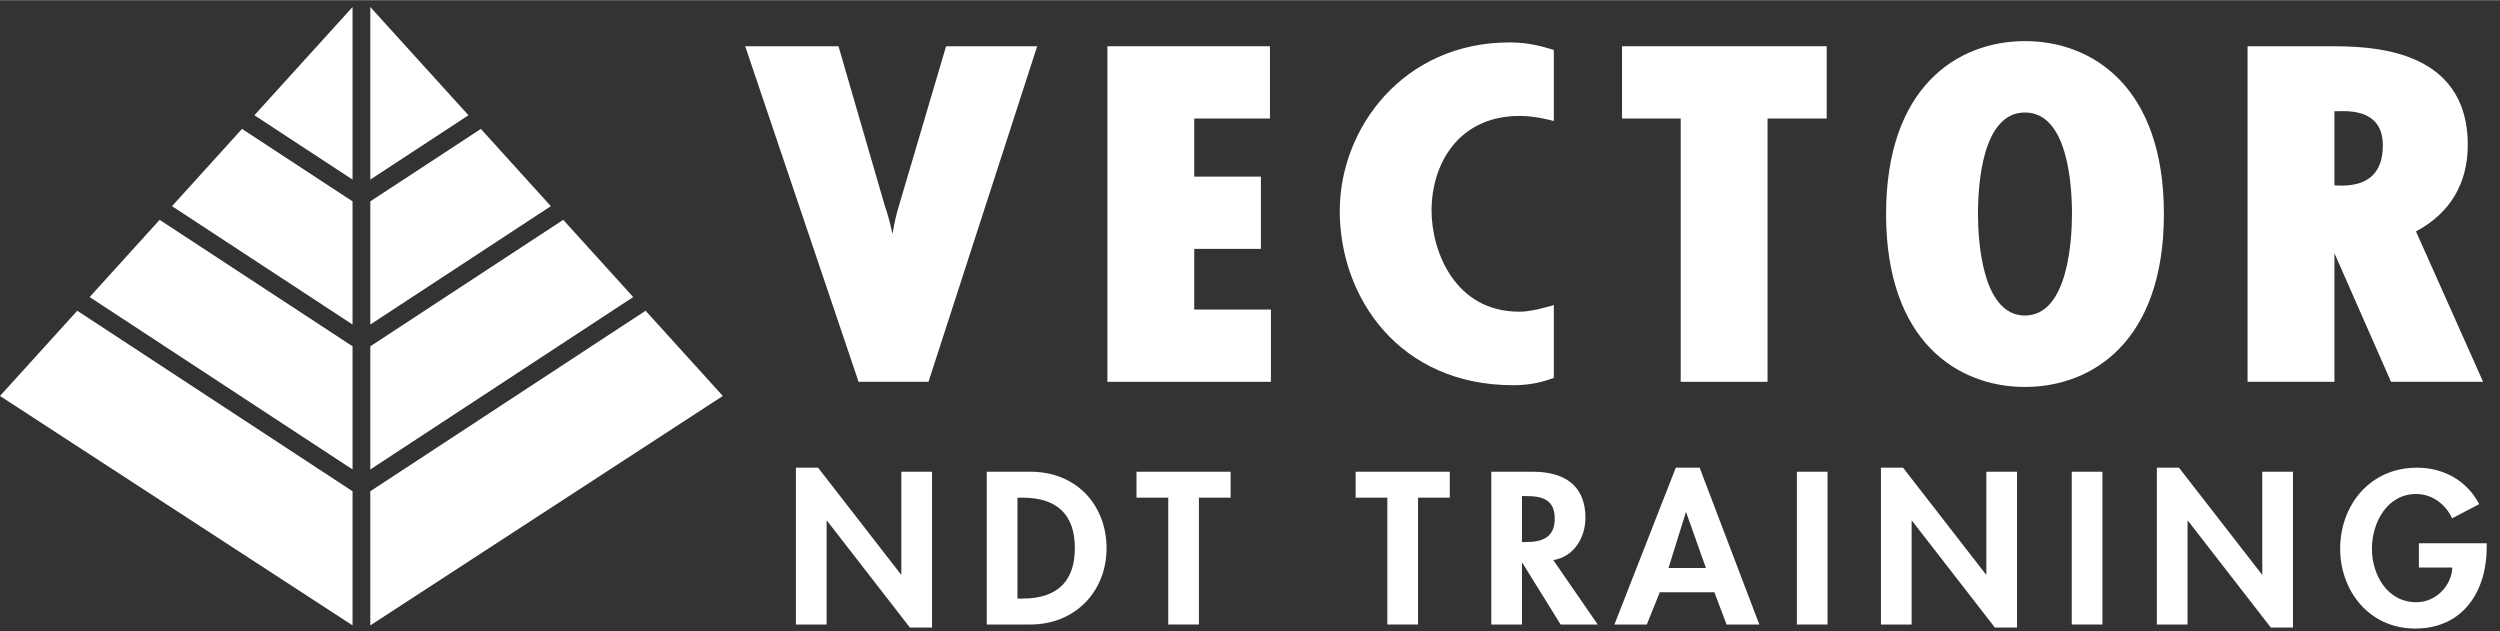
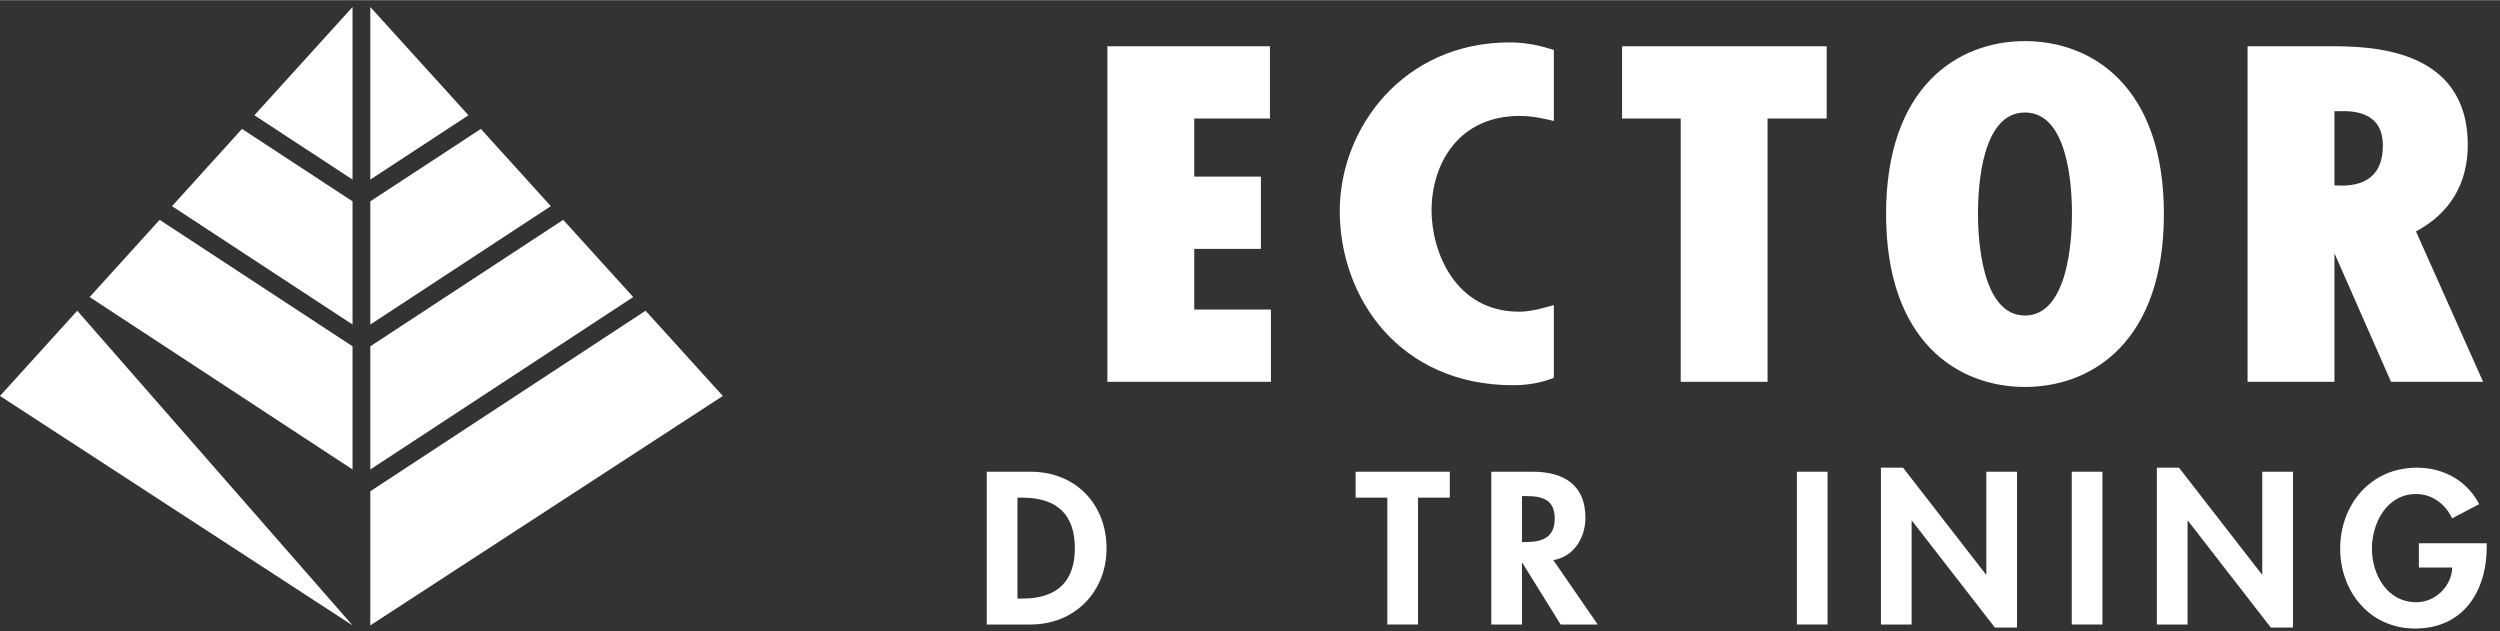
<svg xmlns="http://www.w3.org/2000/svg" width="396" height="100" viewBox="0 0 630 159" version="1.1" xml:space="preserve" style="fill-rule:evenodd;clip-rule:evenodd;stroke-linejoin:round;stroke-miterlimit:2;">
  <rect x="0" y="0" width="630" height="159" fill="#333333" stroke="none" />
  <g transform="matrix(4.167,0,0,4.167,0,0)">
-     <path d="M5.421,17.953L21.32,28.38L21.32,20.932L9.654,13.284L5.421,17.953ZM0,23.935L21.32,37.809L21.32,29.698L4.672,18.781L0,23.935ZM10.403,12.457L21.32,19.615L21.32,12.166L14.635,7.785L10.403,12.457ZM15.384,6.959L21.32,10.85L21.32,0.414L15.384,6.959Z" style="fill:white;fill-rule:nonzero;" />
+     <path d="M5.421,17.953L21.32,28.38L21.32,20.932L9.654,13.284L5.421,17.953ZM0,23.935L21.32,37.809L4.672,18.781L0,23.935ZM10.403,12.457L21.32,19.615L21.32,12.166L14.635,7.785L10.403,12.457ZM15.384,6.959L21.32,10.85L21.32,0.414L15.384,6.959Z" style="fill:white;fill-rule:nonzero;" />
    <path d="M38.293,17.953L22.394,28.38L22.394,20.932L34.061,13.284L38.293,17.953ZM43.713,23.935L22.394,37.809L22.394,29.698L39.042,18.781L43.713,23.935ZM33.311,12.457L22.394,19.615L22.394,12.166L29.08,7.785L33.311,12.457ZM28.33,6.959L22.394,10.85L22.394,0.414L28.33,6.959Z" style="fill:white;fill-rule:nonzero;" />
-     <path d="M57.214,2.786L54.379,12.38C54.19,12.974 54.072,13.561 53.972,14.137C53.849,13.572 53.71,13 53.511,12.441L50.708,2.786L45.066,2.786L51.922,23.079L56.151,23.079L62.724,2.786L57.214,2.786Z" style="fill:white;fill-rule:nonzero;" />
    <path d="M72.222,18.709L72.222,15.04L76.254,15.04L76.254,10.67L72.222,10.67L72.222,7.156L76.8,7.156L76.8,2.786L66.97,2.786L66.97,23.079L76.859,23.079L76.859,18.709L72.222,18.709Z" style="fill:white;fill-rule:nonzero;" />
    <path d="M91.902,7C92.411,7 92.924,7.063 93.515,7.199L93.967,7.304L93.967,3.012L93.706,2.932C92.88,2.677 92.091,2.554 91.295,2.554C84.864,2.554 81.022,7.738 81.022,12.75C81.022,17.985 84.624,23.285 91.51,23.285C92.303,23.285 93.047,23.165 93.72,22.928L93.967,22.841L93.967,18.44L93.501,18.567C92.98,18.708 92.422,18.839 91.873,18.839C87.985,18.839 86.574,15.183 86.574,12.725C86.574,9.876 88.222,7 91.902,7Z" style="fill:white;fill-rule:nonzero;" />
    <path d="M98.094,2.786L98.094,7.156L101.641,7.156L101.641,23.079L106.893,23.079L106.893,7.156L110.469,7.156L110.469,2.786L98.094,2.786Z" style="fill:white;fill-rule:nonzero;" />
    <path d="M122.459,19.071C119.823,19.071 119.618,14.373 119.618,12.933C119.618,11.087 119.895,6.792 122.459,6.792C125.026,6.792 125.303,11.087 125.303,12.933C125.303,14.373 125.098,19.071 122.459,19.071ZM122.459,2.475C118.399,2.475 114.061,5.222 114.061,12.933C114.061,20.643 118.399,23.39 122.459,23.39C126.522,23.39 130.862,20.643 130.862,12.933C130.862,5.222 126.522,2.475 122.459,2.475Z" style="fill:white;fill-rule:nonzero;" />
    <path d="M144.104,8.783C144.104,10.396 143.26,11.214 141.609,11.214L141.176,11.2L141.176,6.715L141.431,6.715C143.208,6.632 144.104,7.332 144.104,8.783ZM146.107,13.984C148.158,12.893 149.239,11.092 149.239,8.757C149.239,2.786 143.136,2.786 140.838,2.786L135.922,2.786L135.922,23.079L141.176,23.079L141.176,15.304L144.597,23.079L150.166,23.079L146.107,13.984Z" style="fill:white;fill-rule:nonzero;" />
-     <path d="M48.133,28.272L49.473,28.272L54.484,34.729L54.508,34.729L54.508,28.517L56.366,28.517L56.366,37.941L55.027,37.941L50.016,31.482L49.989,31.482L49.989,37.756L48.133,37.756L48.133,28.272Z" style="fill:white;fill-rule:nonzero;" />
    <path d="M61.531,36.188L61.834,36.188C64.119,36.188 65.002,34.962 65.002,33.136C65.002,31.128 63.942,30.085 61.834,30.085L61.531,30.085L61.531,36.188ZM59.675,28.517L62.326,28.517C65.078,28.517 66.919,30.514 66.919,33.149C66.919,35.748 65.026,37.756 62.314,37.756L59.675,37.756L59.675,28.517Z" style="fill:white;fill-rule:nonzero;" />
-     <path d="M72.504,37.756L70.65,37.756L70.65,30.085L68.73,30.085L68.73,28.517L74.423,28.517L74.423,30.085L72.504,30.085L72.504,37.756Z" style="fill:white;fill-rule:nonzero;" />
    <path d="M85.756,37.756L83.9,37.756L83.9,30.085L81.982,30.085L81.982,28.517L87.676,28.517L87.676,30.085L85.756,30.085L85.756,37.756Z" style="fill:white;fill-rule:nonzero;" />
    <path d="M92.041,32.769L92.281,32.769C93.305,32.769 94.022,32.474 94.022,31.347C94.022,30.208 93.279,29.989 92.295,29.989L92.041,29.989L92.041,32.769ZM96.623,37.756L94.379,37.756L92.068,34.032L92.041,34.032L92.041,37.756L90.186,37.756L90.186,28.517L92.699,28.517C94.578,28.517 95.879,29.325 95.879,31.297C95.879,32.474 95.211,33.652 93.936,33.861L96.623,37.756Z" style="fill:white;fill-rule:nonzero;" />
-     <path d="M101.975,30.98L101.95,30.98L100.903,34.337L103.165,34.337L101.975,30.98ZM100.374,35.808L99.59,37.756L97.633,37.756L101.344,28.272L102.786,28.272L106.395,37.756L104.415,37.756L103.68,35.808L100.374,35.808Z" style="fill:white;fill-rule:nonzero;" />
    <rect x="108.667" y="28.517" width="1.855" height="9.239" style="fill:white;fill-rule:nonzero;" />
    <path d="M113.75,28.272L115.086,28.272L120.098,34.729L120.124,34.729L120.124,28.517L121.979,28.517L121.979,37.941L120.641,37.941L115.629,31.482L115.606,31.482L115.606,37.756L113.75,37.756L113.75,28.272Z" style="fill:white;fill-rule:nonzero;" />
    <rect x="125.29" y="28.517" width="1.855" height="9.239" style="fill:white;fill-rule:nonzero;" />
    <path d="M130.436,28.272L131.774,28.272L136.788,34.729L136.811,34.729L136.811,28.517L138.668,28.517L138.668,37.941L137.329,37.941L132.317,31.482L132.293,31.482L132.293,37.756L130.436,37.756L130.436,28.272Z" style="fill:white;fill-rule:nonzero;" />
    <path d="M150.385,32.843L150.385,33.076C150.385,35.686 149.008,38 146.055,38C143.278,38 141.522,35.722 141.522,33.172C141.522,30.539 143.327,28.272 146.168,28.272C147.786,28.272 149.2,29.068 149.93,30.479L148.29,31.335C147.911,30.501 147.104,29.865 146.118,29.865C144.325,29.865 143.442,31.641 143.442,33.172C143.442,34.704 144.338,36.409 146.131,36.409C147.293,36.409 148.264,35.427 148.301,34.312L146.282,34.312L146.282,32.843L150.385,32.843Z" style="fill:white;fill-rule:nonzero;" />
  </g>
</svg>